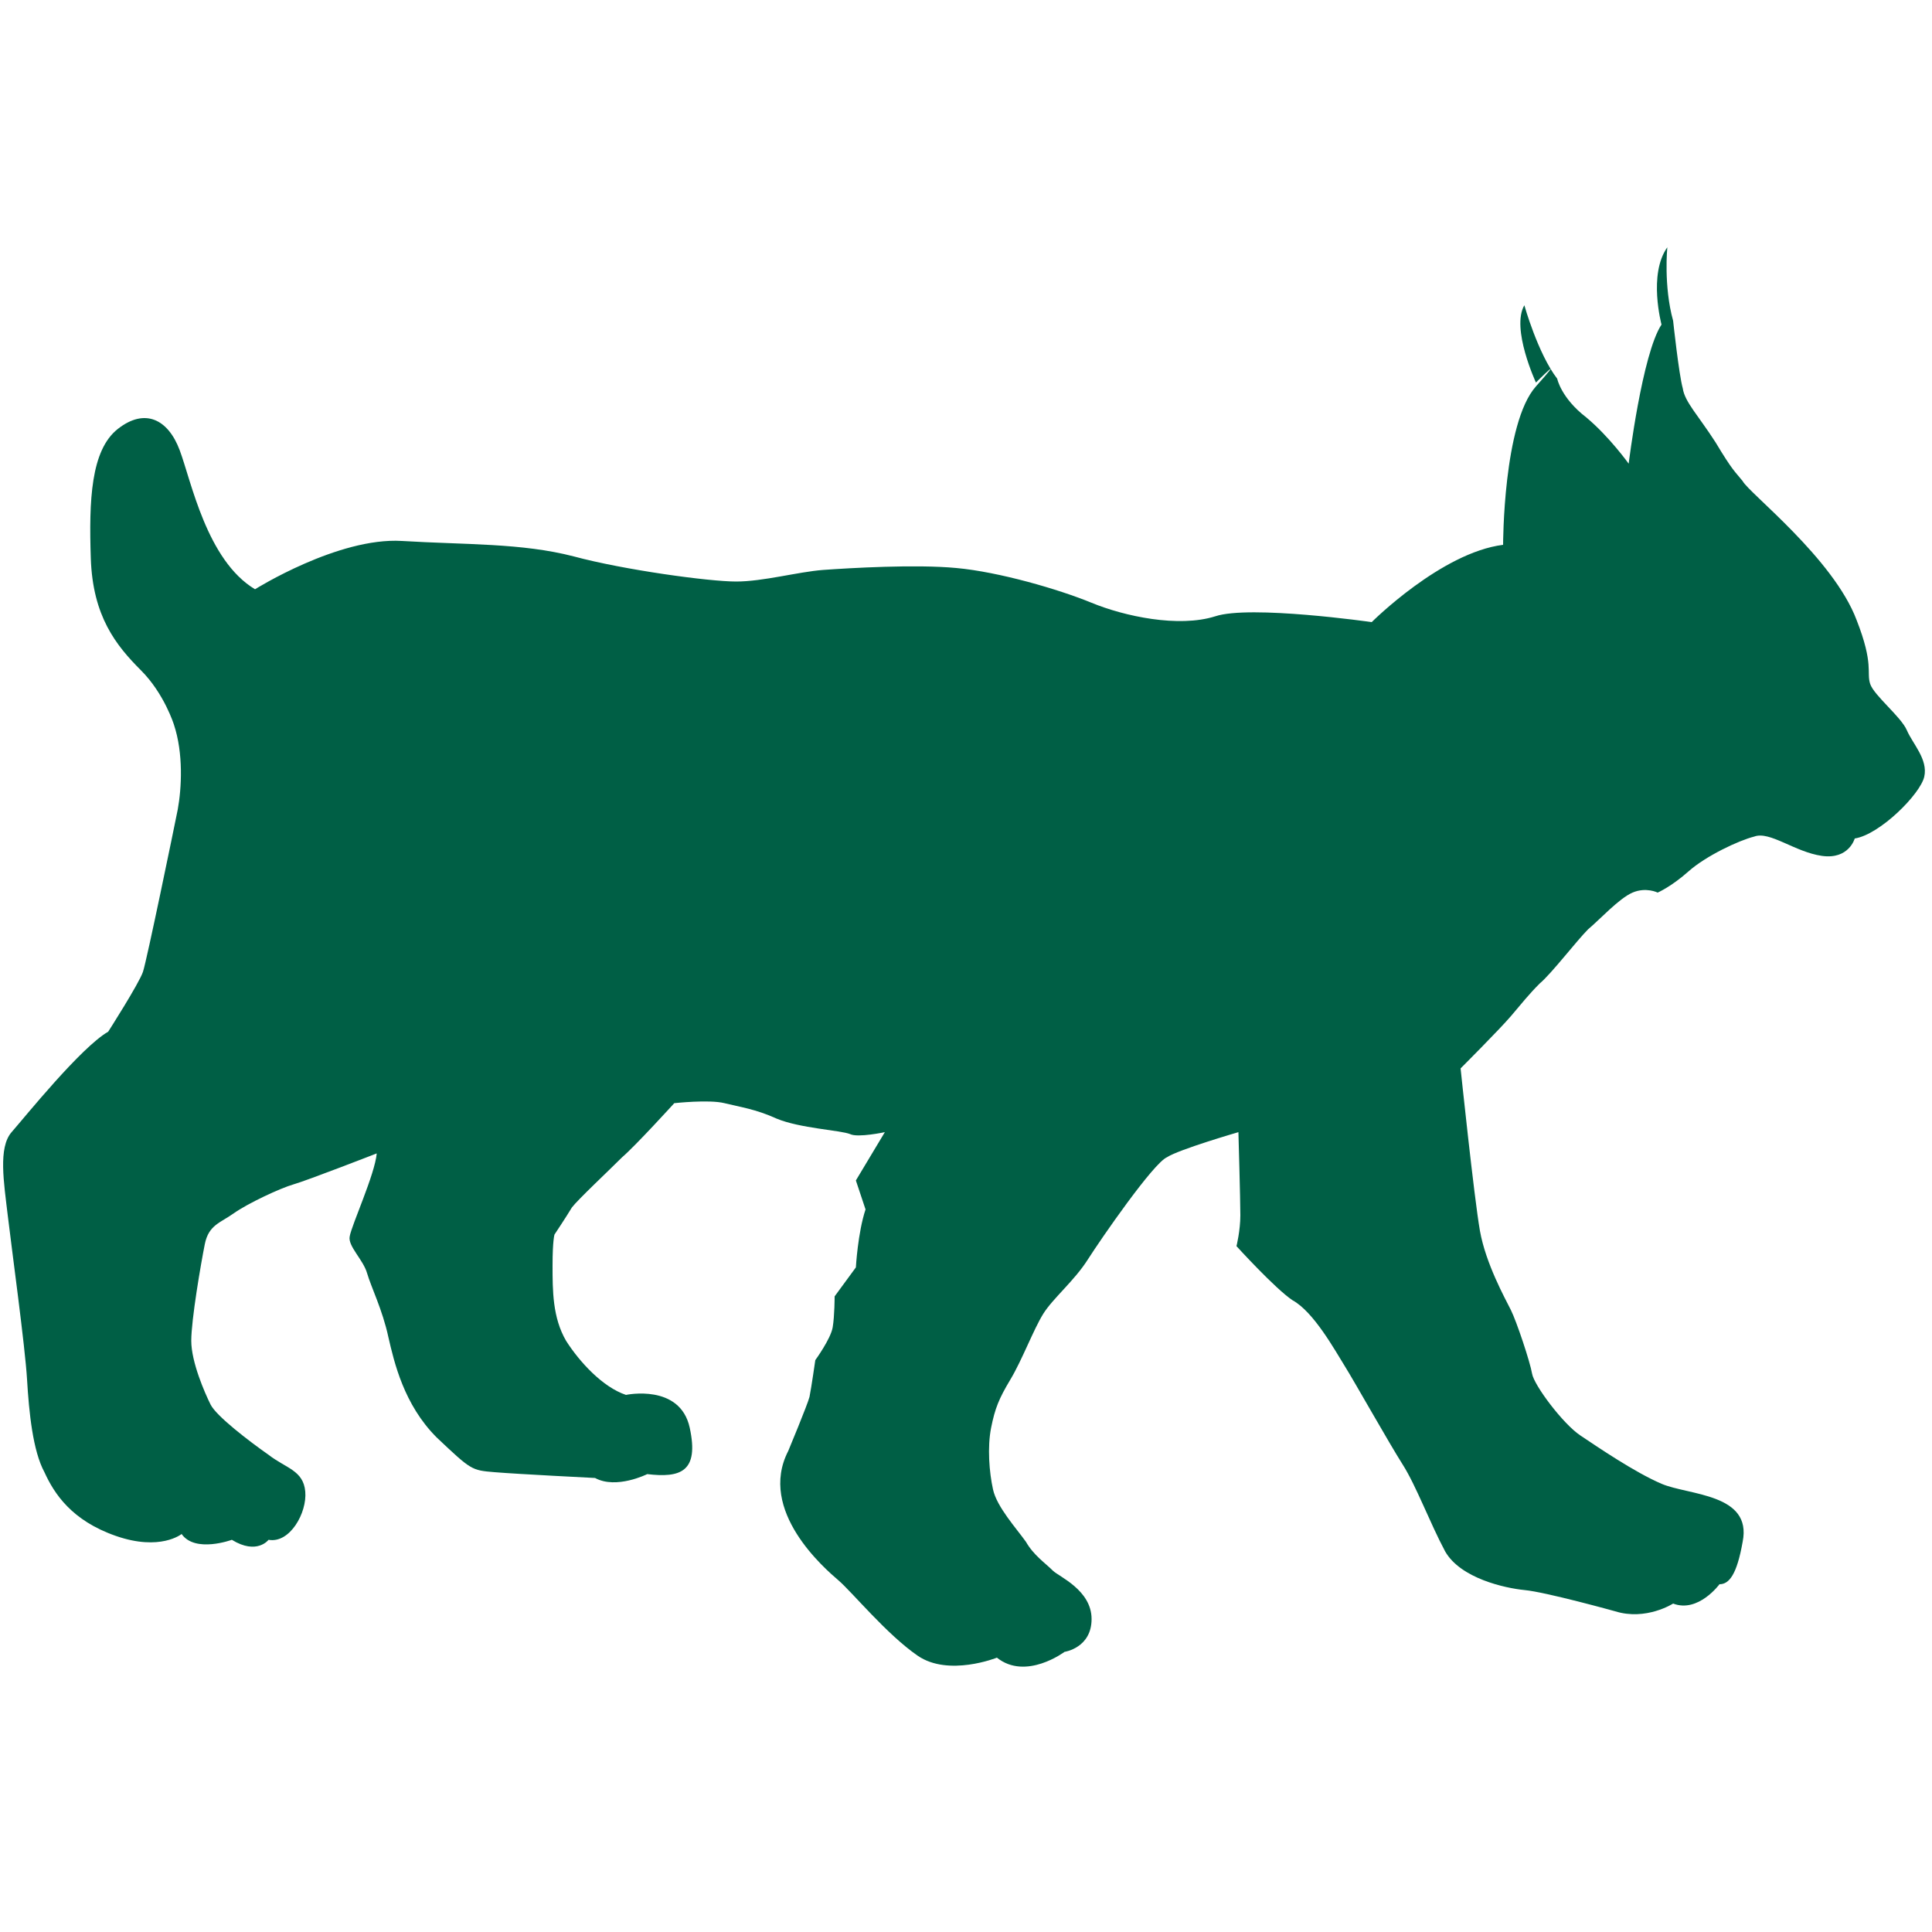
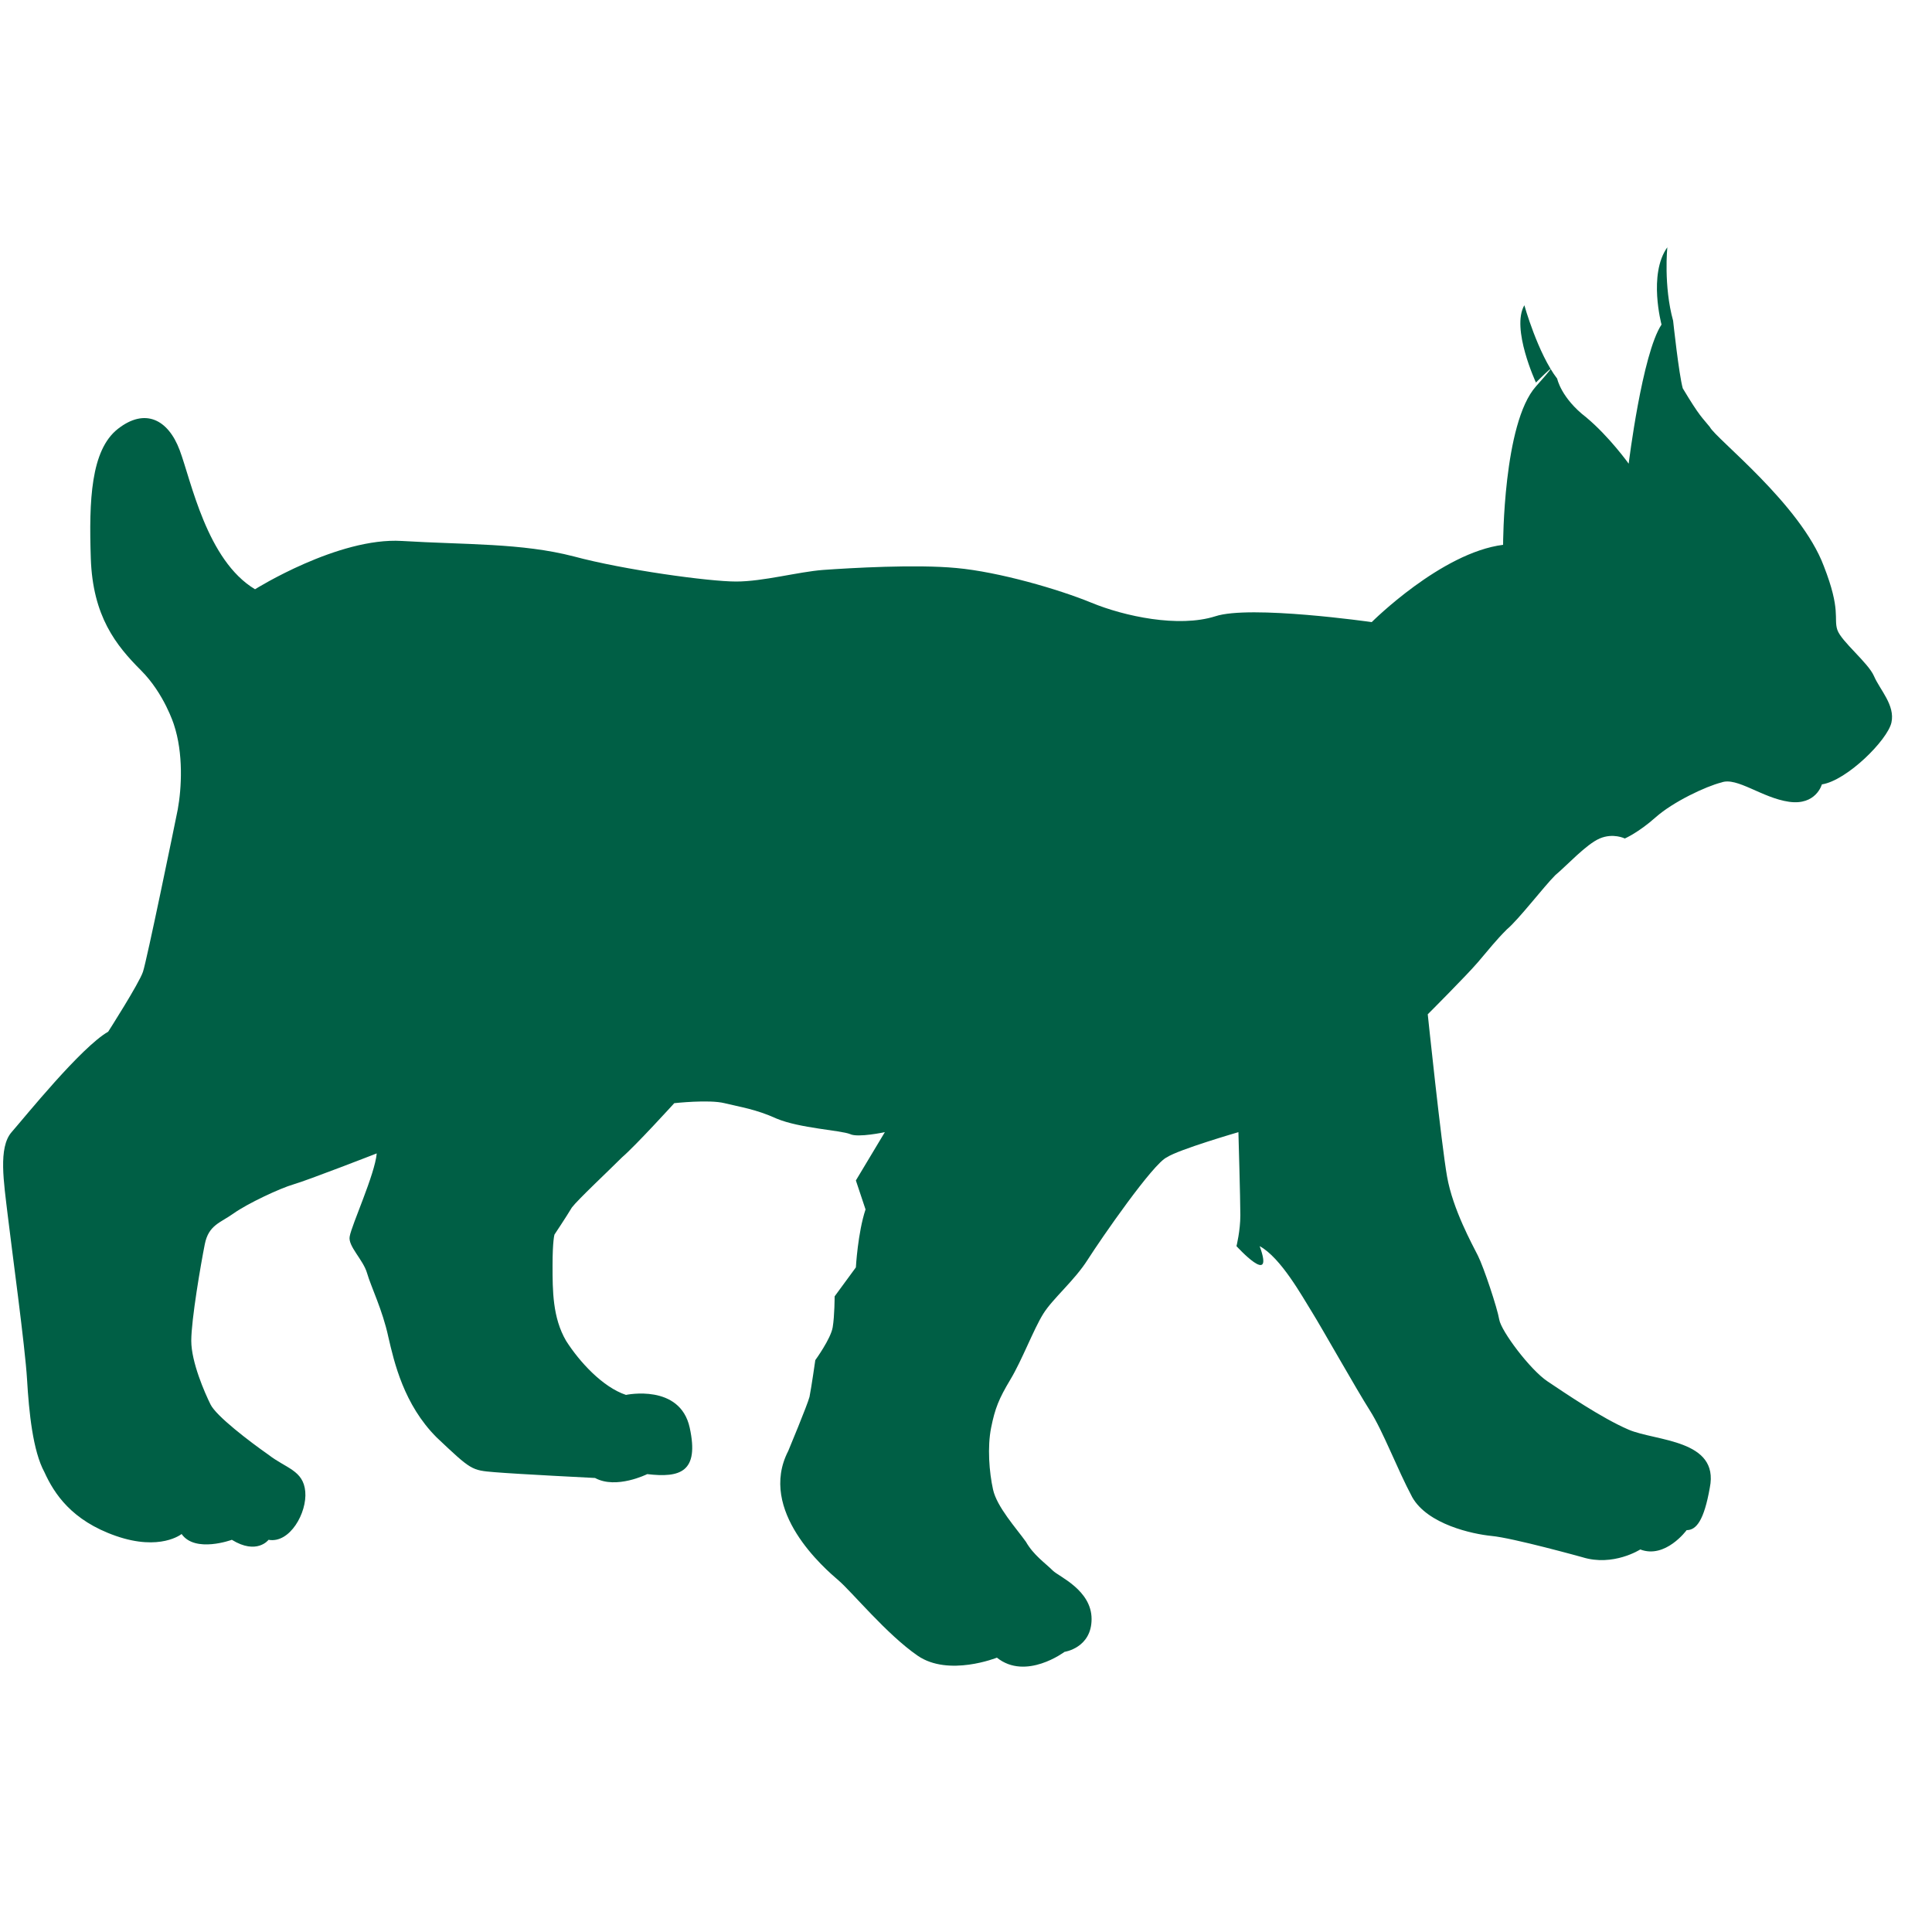
<svg xmlns="http://www.w3.org/2000/svg" version="1.1" id="Layer_1" x="0px" y="0px" viewBox="0 0 100 100" style="enable-background:new 0 0 100 100;">
  <style type="text/css">
	.st0{fill-rule:evenodd;clip-rule:evenodd;fill:#005F45;}
</style>
-   <path class="st0" d="M9,37.5c0,0-0.5-1.6-1.7-2.8c-1.3-1.3-2.5-2.8-2.6-5.8c-0.1-3,0-5.6,1.4-6.7c1.4-1.1,2.6-0.5,3.2,1.1&#10; c0.6,1.6,1.4,5.7,3.9,7.2c0,0,4.3-2.7,7.6-2.5c3.3,0.2,6.2,0.1,8.9,0.8c2.6,0.7,7,1.3,8.4,1.3c1.4,0,3.2-0.5,4.5-0.6&#10; c1.4-0.1,4.8-0.3,6.9-0.1c2.2,0.2,5.3,1.1,7,1.8c1.7,0.7,4.5,1.3,6.4,0.7c1.8-0.6,8.1,0.3,8.1,0.3s3.6-3.6,6.8-4c0,0,0-6.3,1.7-8.2&#10; c1.7-1.9,0-0.2,0-0.2s-1.3-2.8-0.6-4c0,0,0.7,2.5,1.7,3.8c0,0,0.2,1,1.5,2c1.2,1,2.2,2.4,2.2,2.4s0.7-5.7,1.7-7.2c0,0-0.7-2.6,0.3-4&#10; c0,0-0.2,2,0.3,3.8c0,0,0.3,2.8,0.5,3.5c0.1,0.7,0.8,1.4,1.7,2.8c0.9,1.5,1,1.5,1.4,2c0.3,0.6,4.7,4,5.9,7.2&#10; c0.9,2.3,0.5,2.7,0.7,3.3c0.2,0.6,1.6,1.7,1.9,2.4c0.3,0.7,1.1,1.5,0.9,2.4c-0.2,0.9-2.3,3-3.6,3.2c0,0-0.3,1.1-1.7,0.9&#10; c-1.4-0.2-2.7-1.3-3.5-1c-0.8,0.2-2.5,1-3.4,1.8c-0.9,0.8-1.6,1.1-1.6,1.1s-0.6-0.3-1.3,0c-0.7,0.3-1.7,1.4-2.3,1.9&#10; c-0.6,0.6-1.9,2.3-2.5,2.8c-0.6,0.6-0.9,1-1.5,1.7c-0.6,0.7-2.6,2.7-2.6,2.7s0.7,6.7,1,8.4c0.3,1.7,1.3,3.5,1.6,4.1&#10; c0.3,0.6,1,2.7,1.1,3.3c0.1,0.6,1.6,2.6,2.5,3.2c0.9,0.6,2.8,1.9,4.2,2.5c1.4,0.6,4.7,0.5,4.2,3c-0.3,1.7-0.7,2.2-1.2,2.2&#10; c0,0-1.1,1.5-2.4,1c0,0-1.4,0.9-3,0.4c0,0-3.6-1-4.7-1.1c-1-0.1-3.3-0.6-4.1-2c-0.8-1.5-1.5-3.4-2.2-4.5c-0.7-1.1-2.5-4.3-3-5.1&#10; c-0.5-0.8-1.6-2.8-2.7-3.4C66,66.7,64,64.5,64,64.5s0.2-0.8,0.2-1.6c0-0.8-0.1-4.3-0.1-4.3s-3.1,0.9-3.7,1.3&#10; c-0.7,0.3-3.4,4.2-4.1,5.3c-0.7,1.1-1.8,2-2.3,2.8c-0.5,0.8-1.1,2.4-1.7,3.4c-0.6,1-0.8,1.5-1,2.5c-0.2,1-0.1,2.3,0.1,3.2&#10; c0.2,0.9,1.2,2,1.7,2.7c0.4,0.7,1,1.1,1.4,1.5c0.3,0.3,2,1,2,2.5c0,1.5-1.4,1.7-1.4,1.7s-2,1.5-3.5,0.3c0,0-2.5,1-4.1-0.1&#10; c-1.6-1.1-3.4-3.3-4.1-3.9c-0.7-0.6-4.2-3.6-2.6-6.7c0,0,1-2.4,1.1-2.8c0.1-0.5,0.3-1.9,0.3-1.9s0.8-1.1,0.9-1.7&#10; c0.1-0.6,0.1-1.6,0.1-1.6l1.1-1.5c0,0,0.1-1.8,0.5-3l-0.5-1.5l1.5-2.5c0,0-1.4,0.3-1.8,0.1c-0.5-0.2-2.6-0.3-3.8-0.8&#10; c-1.1-0.5-1.9-0.6-2.7-0.8c-0.8-0.2-2.6,0-2.6,0s-2,2.2-2.7,2.8c-0.7,0.7-2.3,2.2-2.6,2.6c-0.3,0.5-0.9,1.4-0.9,1.4&#10; s-0.1,0.3-0.1,1.6c0,1.3,0,2.7,0.7,3.9c0.7,1.1,1.9,2.4,3.1,2.8c0,0,2.8-0.6,3.3,1.7c0.5,2.3-0.5,2.6-2.2,2.4c0,0-1.6,0.8-2.7,0.2&#10; c0,0-4-0.2-5.2-0.3c-1.2-0.1-1.2-0.1-3-1.8c-1.7-1.7-2.2-3.9-2.5-5.2c-0.3-1.4-0.9-2.6-1.1-3.3c-0.2-0.7-1-1.4-0.9-1.9&#10; c0.1-0.6,1.3-3.2,1.4-4.3c0,0-3.6,1.4-4.3,1.6c-0.7,0.2-2.4,1-3.1,1.5c-0.7,0.5-1.3,0.6-1.5,1.6c-0.2,1-0.7,3.9-0.7,5&#10; c0,1.1,0.7,2.7,1,3.3c0.3,0.6,2,1.9,3,2.6c0.9,0.7,1.8,0.8,1.9,1.9c0.1,1.1-0.8,2.7-1.9,2.5c0,0-0.6,0.8-1.9,0c0,0-1.9,0.7-2.6-0.3&#10; c0,0-1.1,0.9-3.4,0.1c-2.3-0.8-3.2-2.2-3.7-3.3c-0.6-1.1-0.8-3.1-0.9-4.8c-0.1-1.7-0.8-6.8-1-8.5c-0.2-1.7-0.5-3.5,0.2-4.3&#10; c0.7-0.8,3.6-4.4,5-5.2c0,0,1.6-2.5,1.8-3.1c0.2-0.6,1.6-7.4,1.8-8.4C9.4,40.8,9.5,39,9,37.5z" />
+   <path class="st0" d="M9,37.5c0,0-0.5-1.6-1.7-2.8c-1.3-1.3-2.5-2.8-2.6-5.8c-0.1-3,0-5.6,1.4-6.7c1.4-1.1,2.6-0.5,3.2,1.1&#10; c0.6,1.6,1.4,5.7,3.9,7.2c0,0,4.3-2.7,7.6-2.5c3.3,0.2,6.2,0.1,8.9,0.8c2.6,0.7,7,1.3,8.4,1.3c1.4,0,3.2-0.5,4.5-0.6&#10; c1.4-0.1,4.8-0.3,6.9-0.1c2.2,0.2,5.3,1.1,7,1.8c1.7,0.7,4.5,1.3,6.4,0.7c1.8-0.6,8.1,0.3,8.1,0.3s3.6-3.6,6.8-4c0,0,0-6.3,1.7-8.2&#10; c1.7-1.9,0-0.2,0-0.2s-1.3-2.8-0.6-4c0,0,0.7,2.5,1.7,3.8c0,0,0.2,1,1.5,2c1.2,1,2.2,2.4,2.2,2.4s0.7-5.7,1.7-7.2c0,0-0.7-2.6,0.3-4&#10; c0,0-0.2,2,0.3,3.8c0,0,0.3,2.8,0.5,3.5c0.9,1.5,1,1.5,1.4,2c0.3,0.6,4.7,4,5.9,7.2&#10; c0.9,2.3,0.5,2.7,0.7,3.3c0.2,0.6,1.6,1.7,1.9,2.4c0.3,0.7,1.1,1.5,0.9,2.4c-0.2,0.9-2.3,3-3.6,3.2c0,0-0.3,1.1-1.7,0.9&#10; c-1.4-0.2-2.7-1.3-3.5-1c-0.8,0.2-2.5,1-3.4,1.8c-0.9,0.8-1.6,1.1-1.6,1.1s-0.6-0.3-1.3,0c-0.7,0.3-1.7,1.4-2.3,1.9&#10; c-0.6,0.6-1.9,2.3-2.5,2.8c-0.6,0.6-0.9,1-1.5,1.7c-0.6,0.7-2.6,2.7-2.6,2.7s0.7,6.7,1,8.4c0.3,1.7,1.3,3.5,1.6,4.1&#10; c0.3,0.6,1,2.7,1.1,3.3c0.1,0.6,1.6,2.6,2.5,3.2c0.9,0.6,2.8,1.9,4.2,2.5c1.4,0.6,4.7,0.5,4.2,3c-0.3,1.7-0.7,2.2-1.2,2.2&#10; c0,0-1.1,1.5-2.4,1c0,0-1.4,0.9-3,0.4c0,0-3.6-1-4.7-1.1c-1-0.1-3.3-0.6-4.1-2c-0.8-1.5-1.5-3.4-2.2-4.5c-0.7-1.1-2.5-4.3-3-5.1&#10; c-0.5-0.8-1.6-2.8-2.7-3.4C66,66.7,64,64.5,64,64.5s0.2-0.8,0.2-1.6c0-0.8-0.1-4.3-0.1-4.3s-3.1,0.9-3.7,1.3&#10; c-0.7,0.3-3.4,4.2-4.1,5.3c-0.7,1.1-1.8,2-2.3,2.8c-0.5,0.8-1.1,2.4-1.7,3.4c-0.6,1-0.8,1.5-1,2.5c-0.2,1-0.1,2.3,0.1,3.2&#10; c0.2,0.9,1.2,2,1.7,2.7c0.4,0.7,1,1.1,1.4,1.5c0.3,0.3,2,1,2,2.5c0,1.5-1.4,1.7-1.4,1.7s-2,1.5-3.5,0.3c0,0-2.5,1-4.1-0.1&#10; c-1.6-1.1-3.4-3.3-4.1-3.9c-0.7-0.6-4.2-3.6-2.6-6.7c0,0,1-2.4,1.1-2.8c0.1-0.5,0.3-1.9,0.3-1.9s0.8-1.1,0.9-1.7&#10; c0.1-0.6,0.1-1.6,0.1-1.6l1.1-1.5c0,0,0.1-1.8,0.5-3l-0.5-1.5l1.5-2.5c0,0-1.4,0.3-1.8,0.1c-0.5-0.2-2.6-0.3-3.8-0.8&#10; c-1.1-0.5-1.9-0.6-2.7-0.8c-0.8-0.2-2.6,0-2.6,0s-2,2.2-2.7,2.8c-0.7,0.7-2.3,2.2-2.6,2.6c-0.3,0.5-0.9,1.4-0.9,1.4&#10; s-0.1,0.3-0.1,1.6c0,1.3,0,2.7,0.7,3.9c0.7,1.1,1.9,2.4,3.1,2.8c0,0,2.8-0.6,3.3,1.7c0.5,2.3-0.5,2.6-2.2,2.4c0,0-1.6,0.8-2.7,0.2&#10; c0,0-4-0.2-5.2-0.3c-1.2-0.1-1.2-0.1-3-1.8c-1.7-1.7-2.2-3.9-2.5-5.2c-0.3-1.4-0.9-2.6-1.1-3.3c-0.2-0.7-1-1.4-0.9-1.9&#10; c0.1-0.6,1.3-3.2,1.4-4.3c0,0-3.6,1.4-4.3,1.6c-0.7,0.2-2.4,1-3.1,1.5c-0.7,0.5-1.3,0.6-1.5,1.6c-0.2,1-0.7,3.9-0.7,5&#10; c0,1.1,0.7,2.7,1,3.3c0.3,0.6,2,1.9,3,2.6c0.9,0.7,1.8,0.8,1.9,1.9c0.1,1.1-0.8,2.7-1.9,2.5c0,0-0.6,0.8-1.9,0c0,0-1.9,0.7-2.6-0.3&#10; c0,0-1.1,0.9-3.4,0.1c-2.3-0.8-3.2-2.2-3.7-3.3c-0.6-1.1-0.8-3.1-0.9-4.8c-0.1-1.7-0.8-6.8-1-8.5c-0.2-1.7-0.5-3.5,0.2-4.3&#10; c0.7-0.8,3.6-4.4,5-5.2c0,0,1.6-2.5,1.8-3.1c0.2-0.6,1.6-7.4,1.8-8.4C9.4,40.8,9.5,39,9,37.5z" />
</svg>